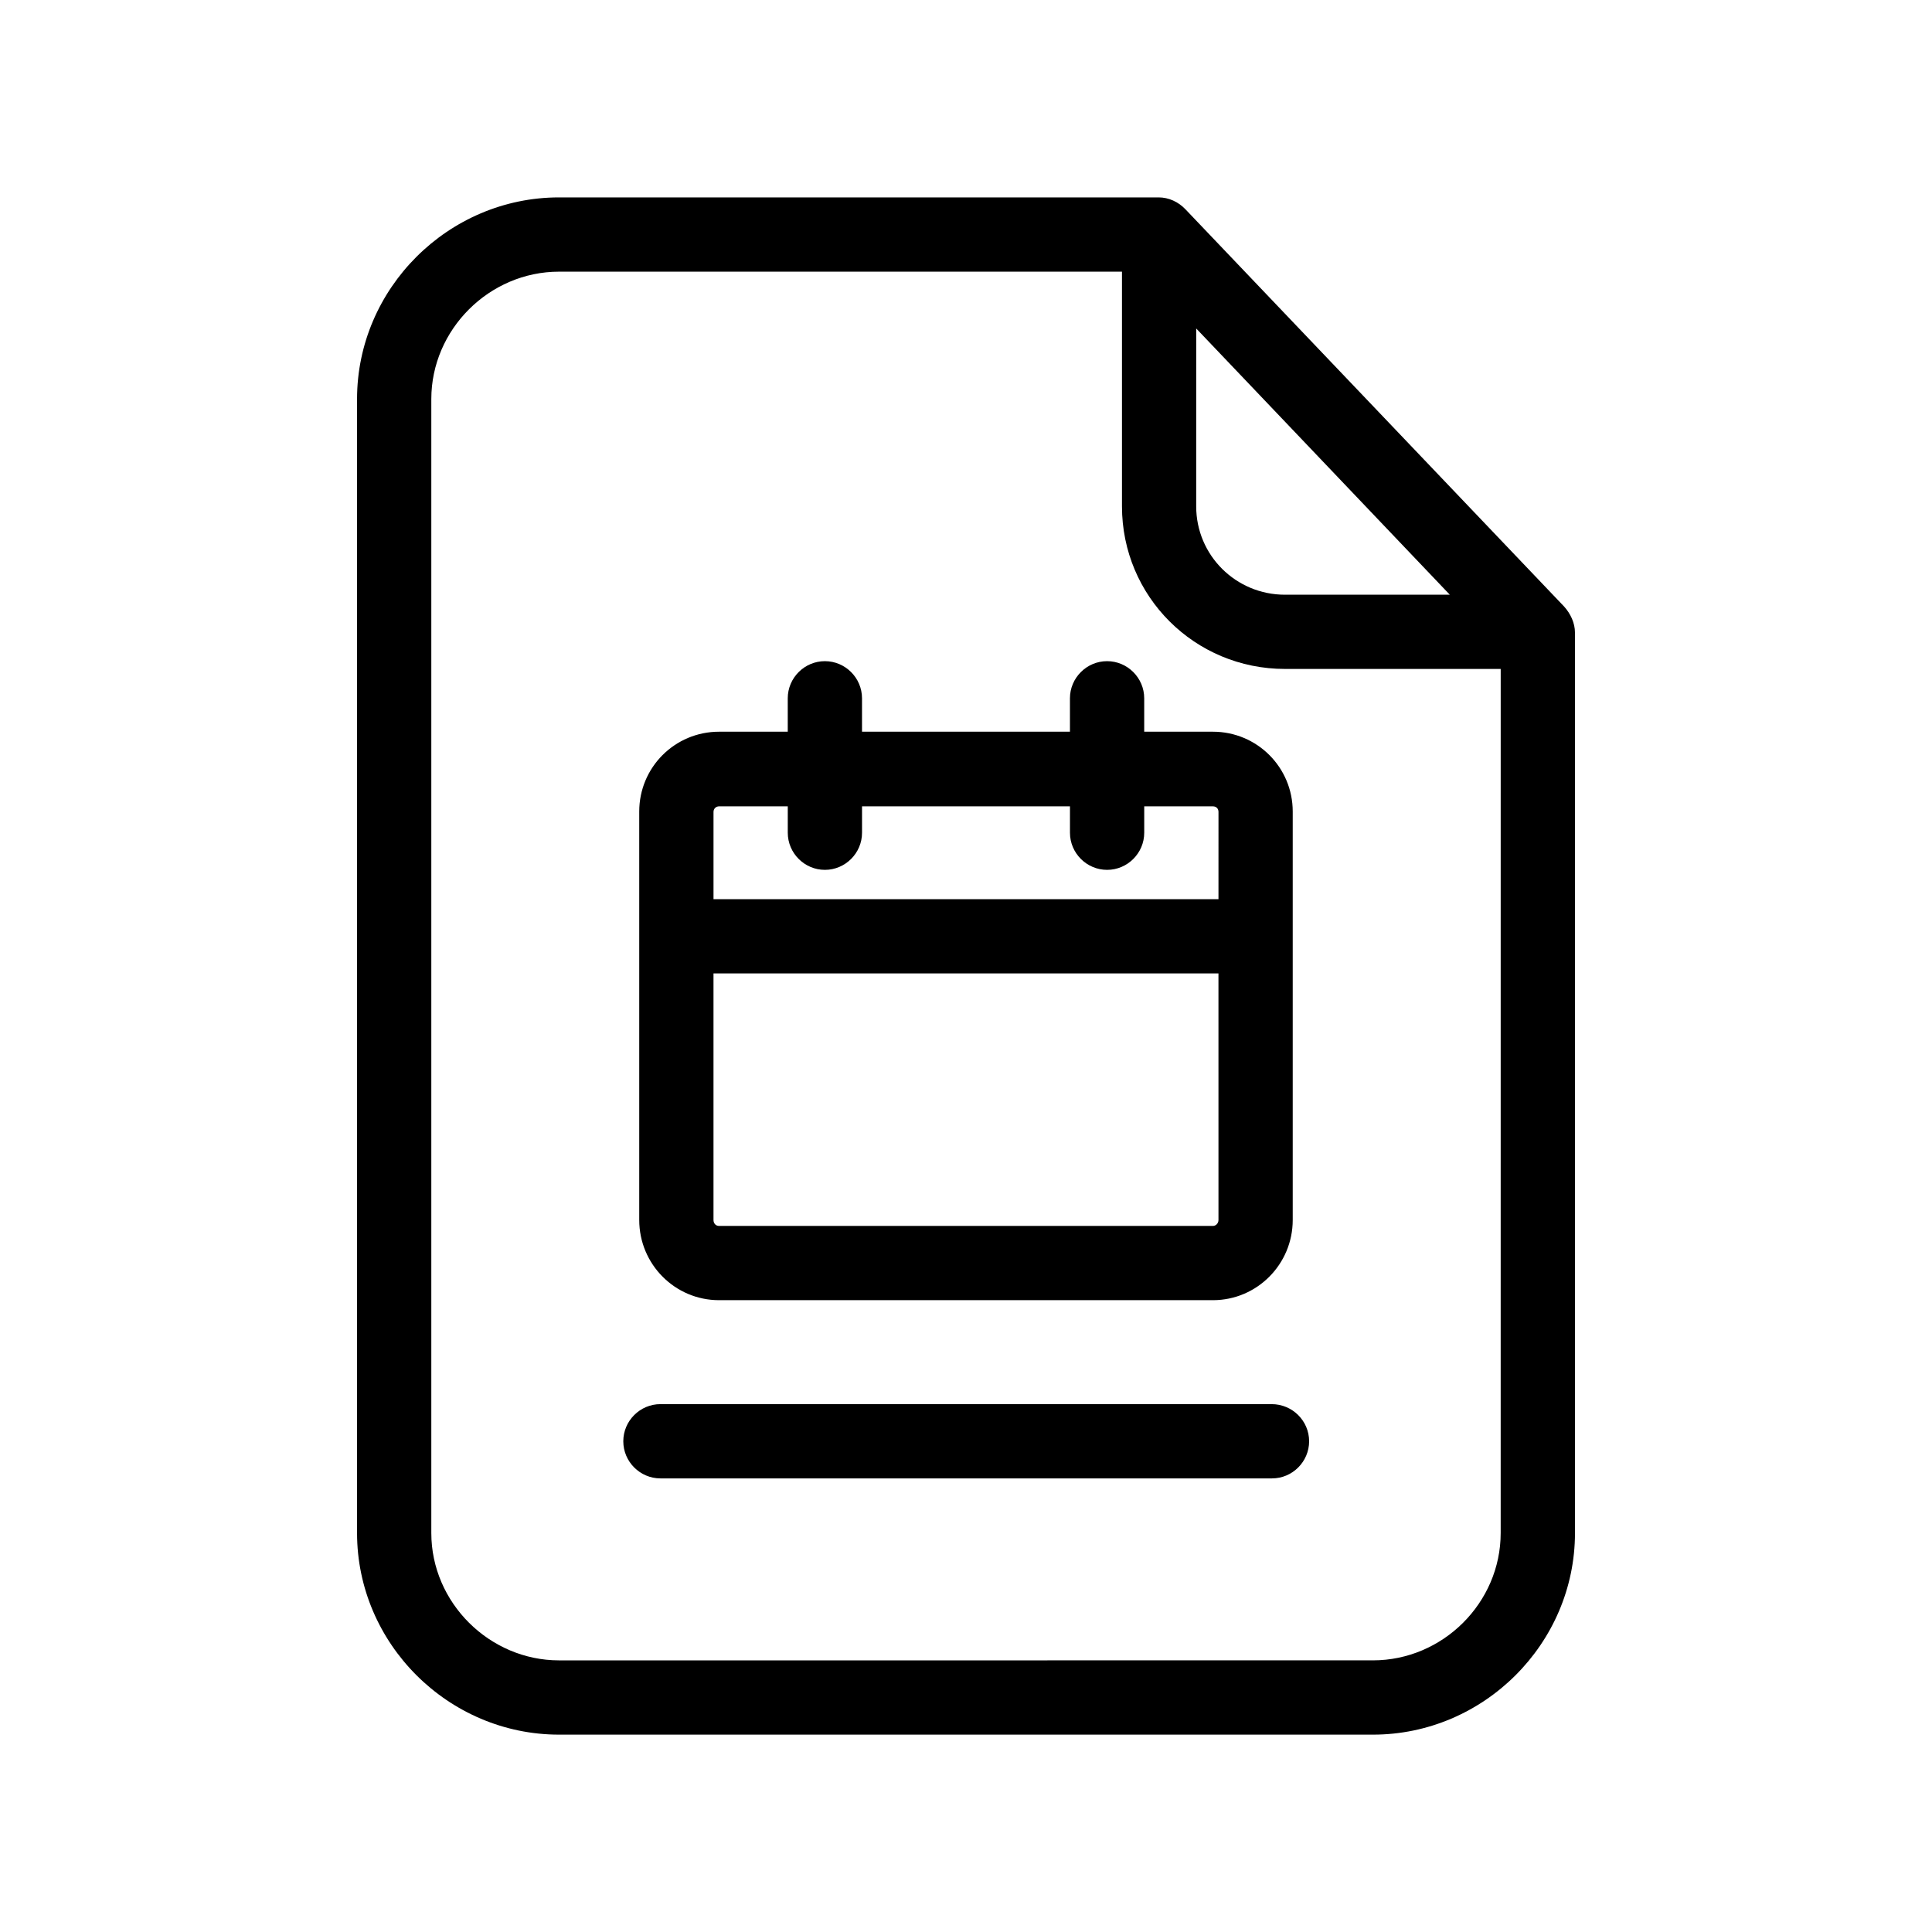
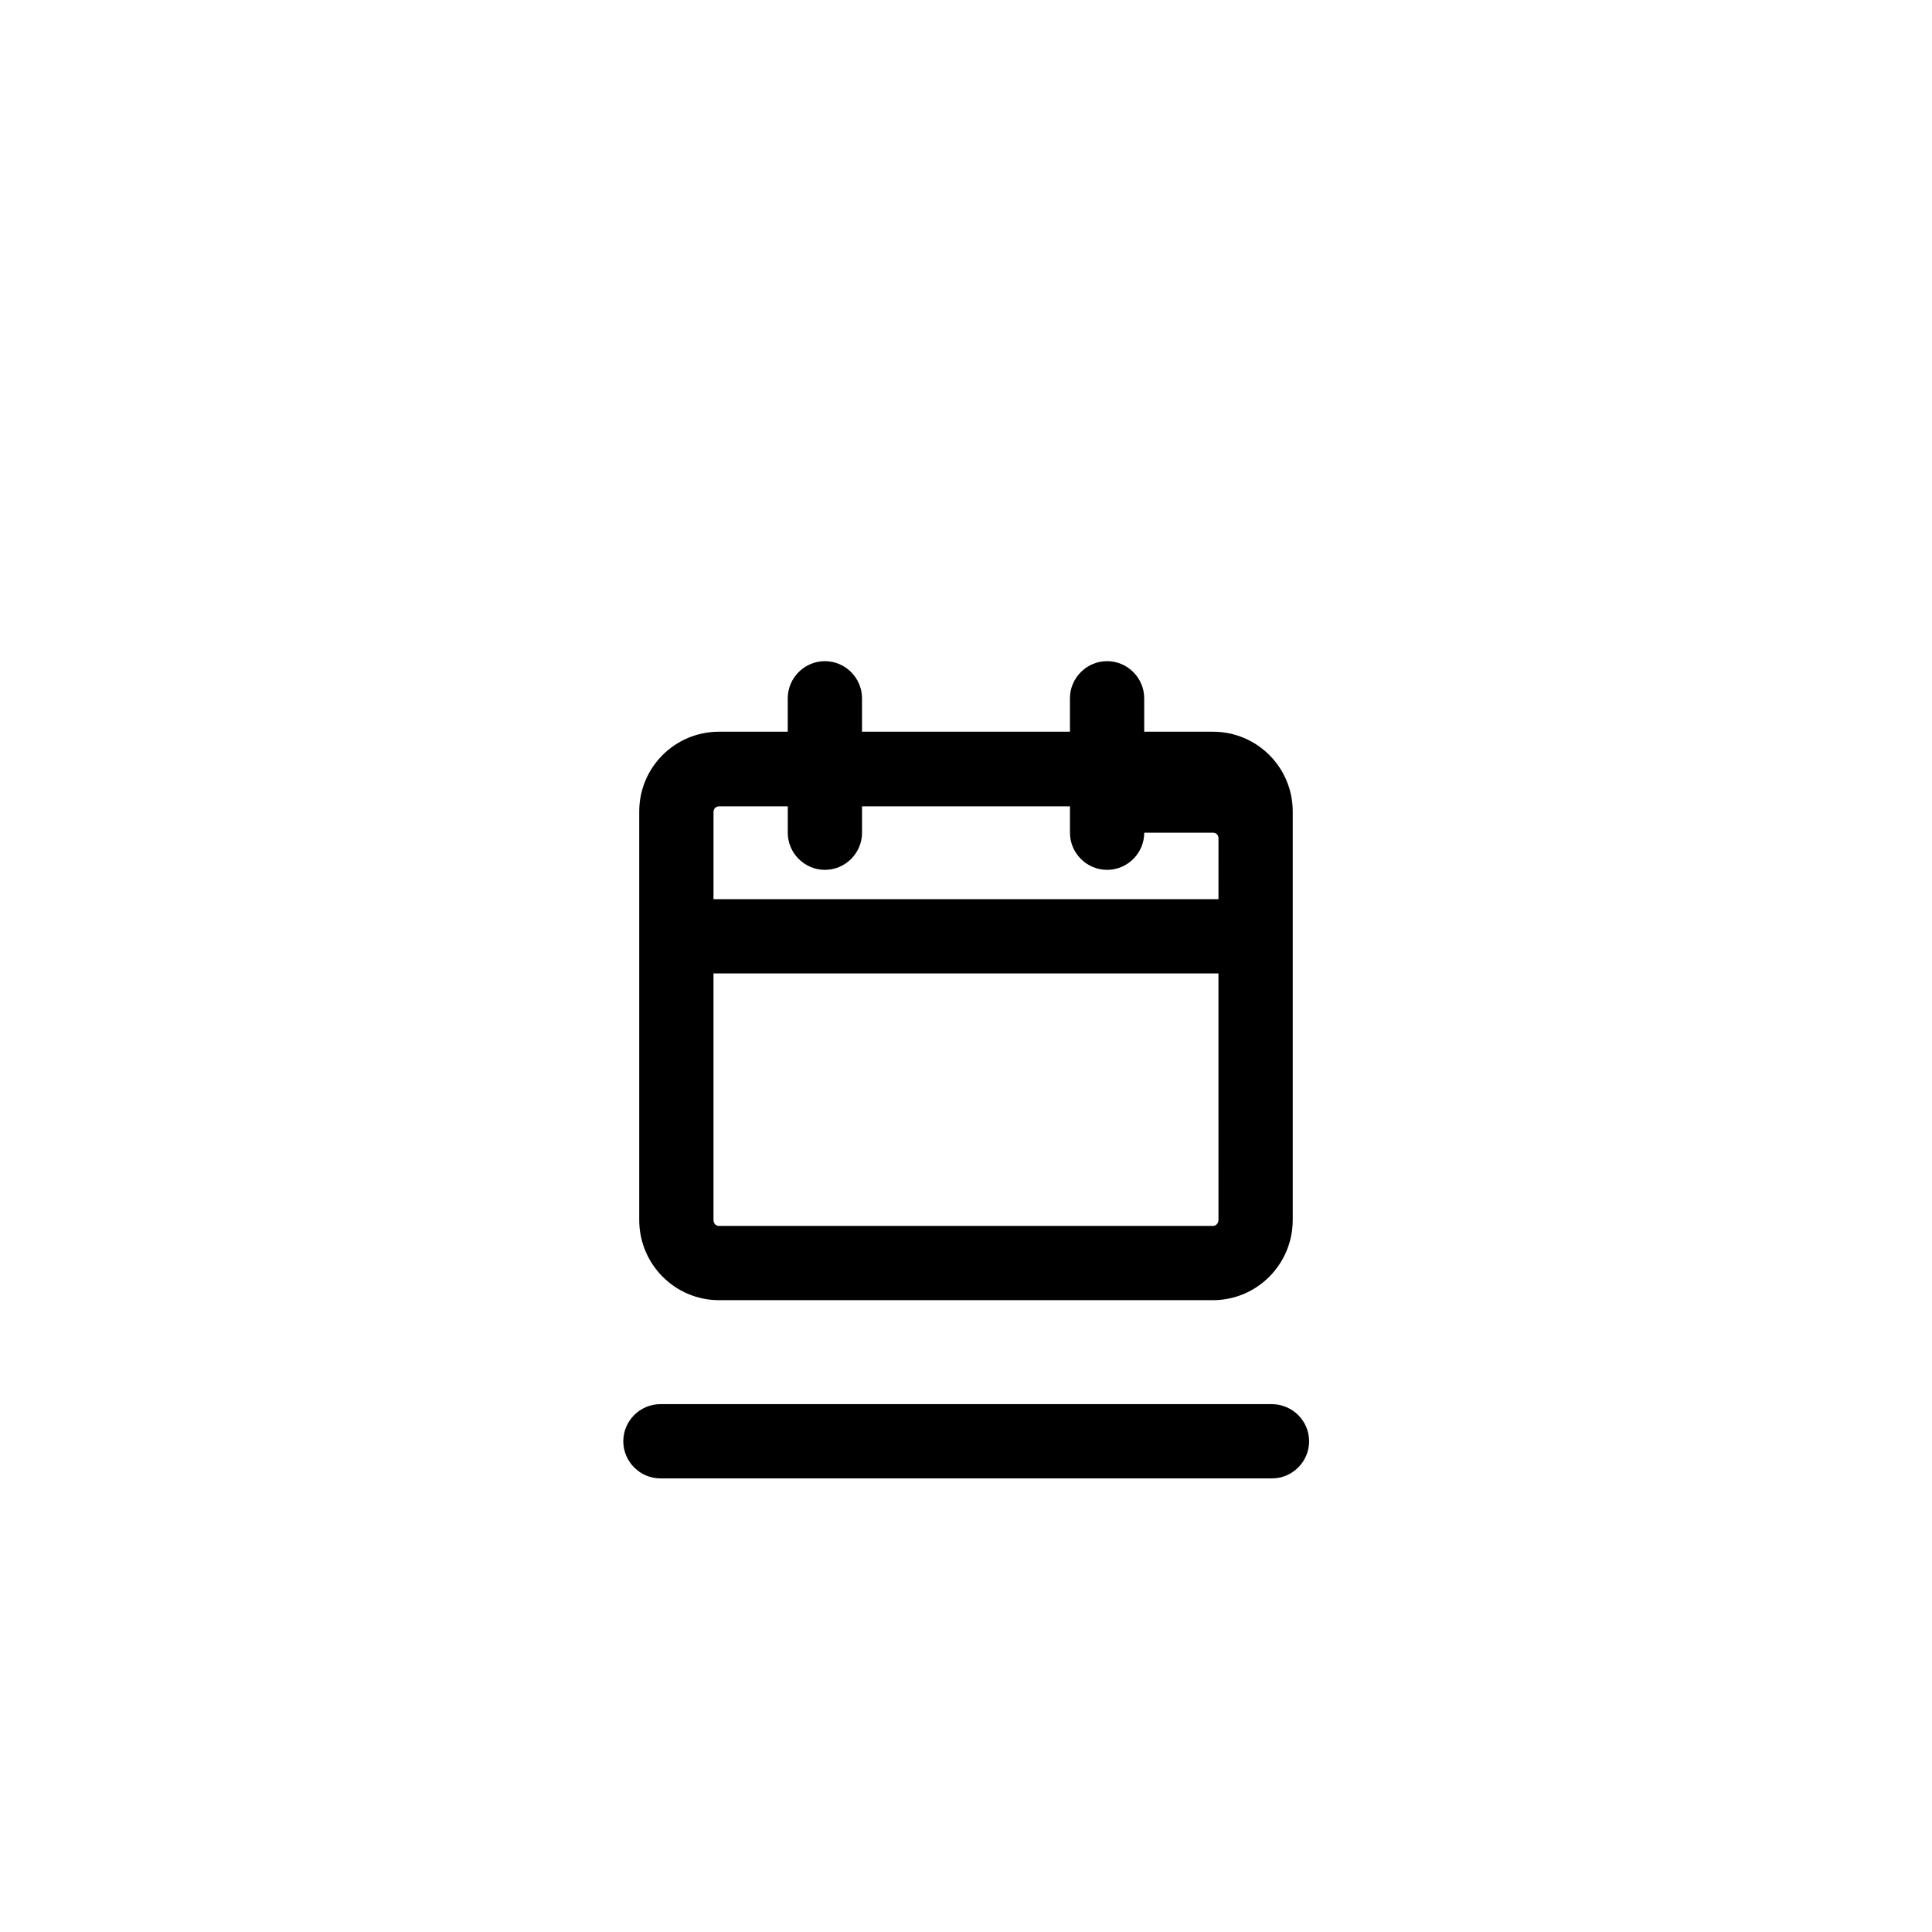
<svg xmlns="http://www.w3.org/2000/svg" fill="#000000" width="800px" height="800px" version="1.1" viewBox="144 144 512 512">
  <g>
-     <path d="m558.52 304.75-100.37-105.29c-1.871-1.969-4.43-3.148-7.086-3.148h-158.91c-29.324 0-53.531 24.109-53.531 53.434v300.52c0 29.324 24.207 53.43 53.531 53.43h215.7c29.324 0 53.531-24.109 53.531-53.43l-0.004-238.62c0-2.559-1.18-5.019-2.856-6.891zm-97.512-73.699 67.207 70.555h-43.691c-12.988 0-23.52-10.43-23.52-23.418zm80.688 319.21c0 18.5-15.352 33.75-33.852 33.75l-215.69 0.004c-18.402 0-33.852-15.254-33.852-33.75v-300.52c0-18.402 15.352-33.75 33.852-33.75l149.18-0.004v62.188c0 23.91 19.285 43.098 43.199 43.098l57.168 0.004z" />
    <path d="m319.02 516.11c-5.41 0-9.84 4.43-9.84 9.84 0 5.41 4.43 9.84 9.84 9.84h162.07c5.41 0 9.84-4.43 9.84-9.84 0-5.41-4.43-9.84-9.938-9.84z" />
-     <path d="m465.43 337.91h-18.203v-8.855c0-5.41-4.43-9.84-9.84-9.84s-9.84 4.43-9.84 9.84v8.855h-55.105v-8.855c0-5.41-4.43-9.84-9.84-9.84-5.41 0-9.84 4.43-9.84 9.84v8.855h-18.203c-11.711 0-21.156 9.445-21.156 21.156v108.24c0 11.711 9.445 21.254 21.156 21.254h130.87c11.711 0 21.156-9.543 21.156-21.254v-108.24c0-11.707-9.445-21.156-21.156-21.156zm1.477 129.4c0 0.887-0.688 1.574-1.477 1.574h-130.87c-0.887 0-1.477-0.688-1.477-1.574v-65.34h133.82zm0-85.02h-133.82v-23.125c0-0.887 0.688-1.477 1.477-1.477l18.203 0.004v6.988c0 5.41 4.43 9.84 9.84 9.84 5.41 0 9.84-4.43 9.84-9.84v-6.988h55.105v6.988c0 5.41 4.43 9.84 9.84 9.84s9.84-4.43 9.84-9.84v-6.988h18.203c0.887 0 1.477 0.59 1.477 1.477z" />
+     <path d="m465.43 337.91h-18.203v-8.855c0-5.41-4.43-9.84-9.84-9.84s-9.84 4.43-9.84 9.84v8.855h-55.105v-8.855c0-5.41-4.43-9.84-9.84-9.84-5.41 0-9.84 4.43-9.84 9.84v8.855h-18.203c-11.711 0-21.156 9.445-21.156 21.156v108.24c0 11.711 9.445 21.254 21.156 21.254h130.87c11.711 0 21.156-9.543 21.156-21.254v-108.24c0-11.707-9.445-21.156-21.156-21.156zm1.477 129.4c0 0.887-0.688 1.574-1.477 1.574h-130.87c-0.887 0-1.477-0.688-1.477-1.574v-65.34h133.82zm0-85.02h-133.82v-23.125c0-0.887 0.688-1.477 1.477-1.477l18.203 0.004v6.988c0 5.41 4.43 9.84 9.84 9.84 5.41 0 9.84-4.43 9.84-9.84v-6.988h55.105v6.988c0 5.41 4.43 9.84 9.84 9.84s9.84-4.43 9.84-9.84h18.203c0.887 0 1.477 0.59 1.477 1.477z" />
  </g>
</svg>